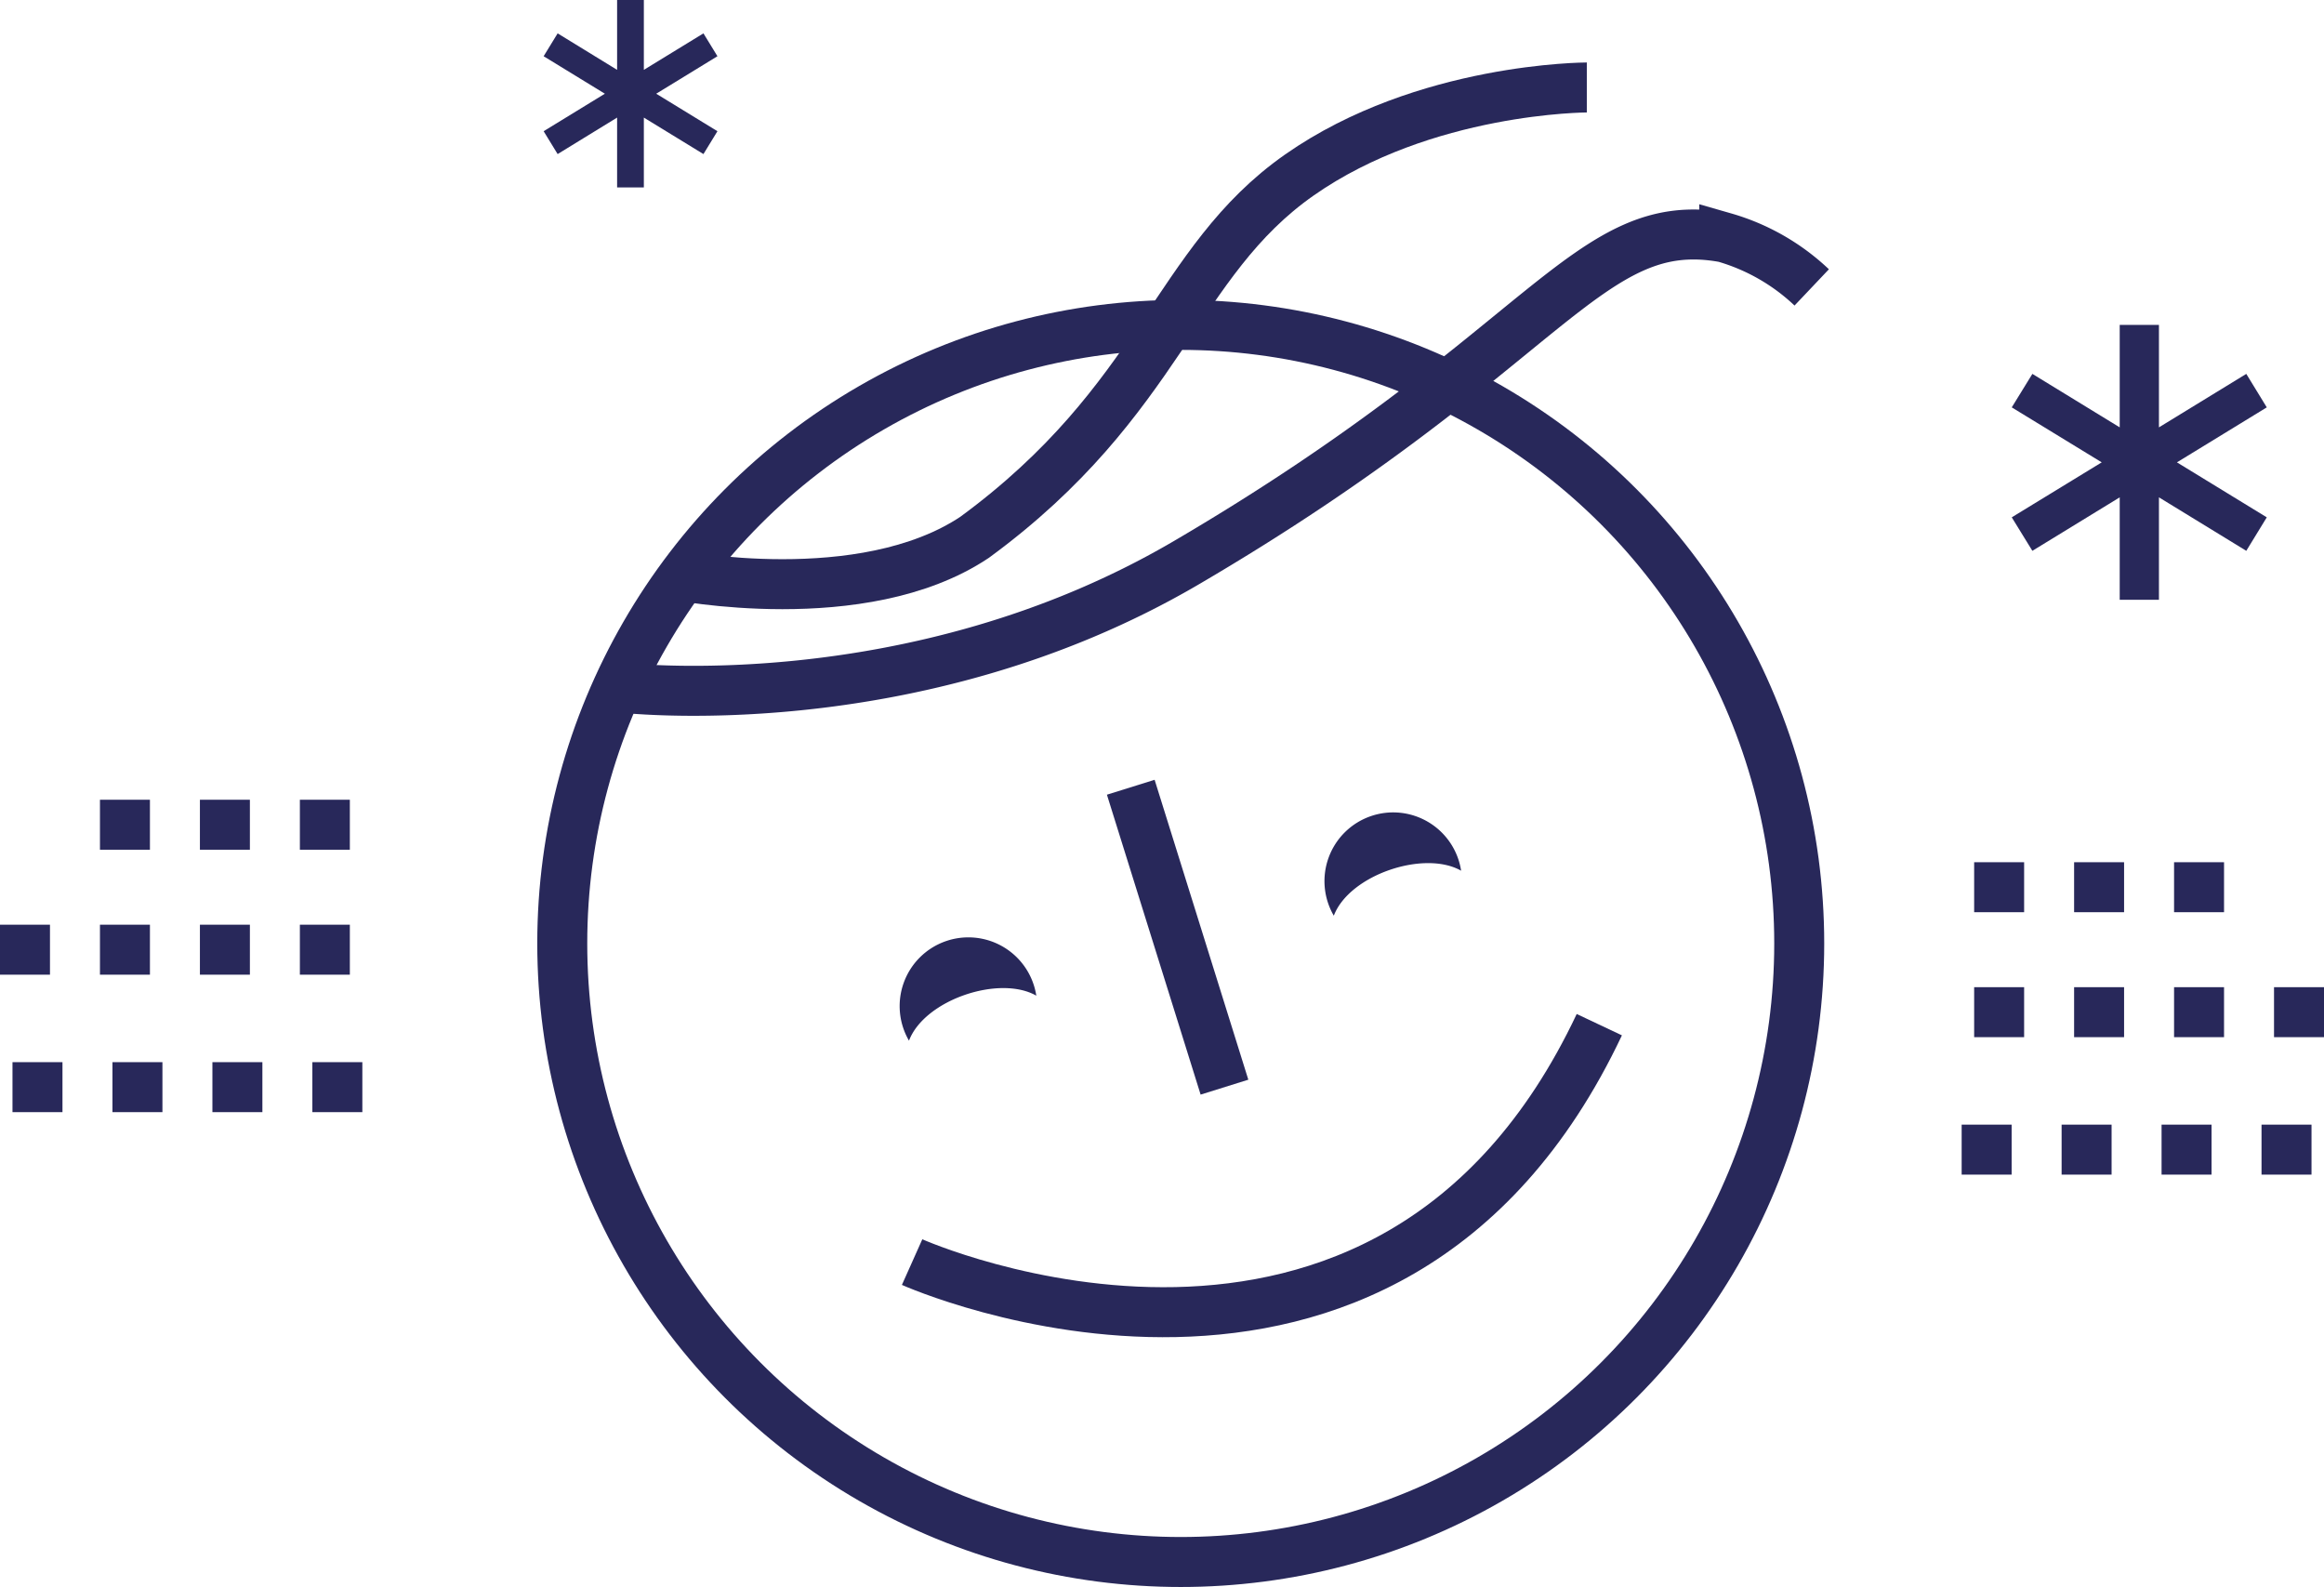
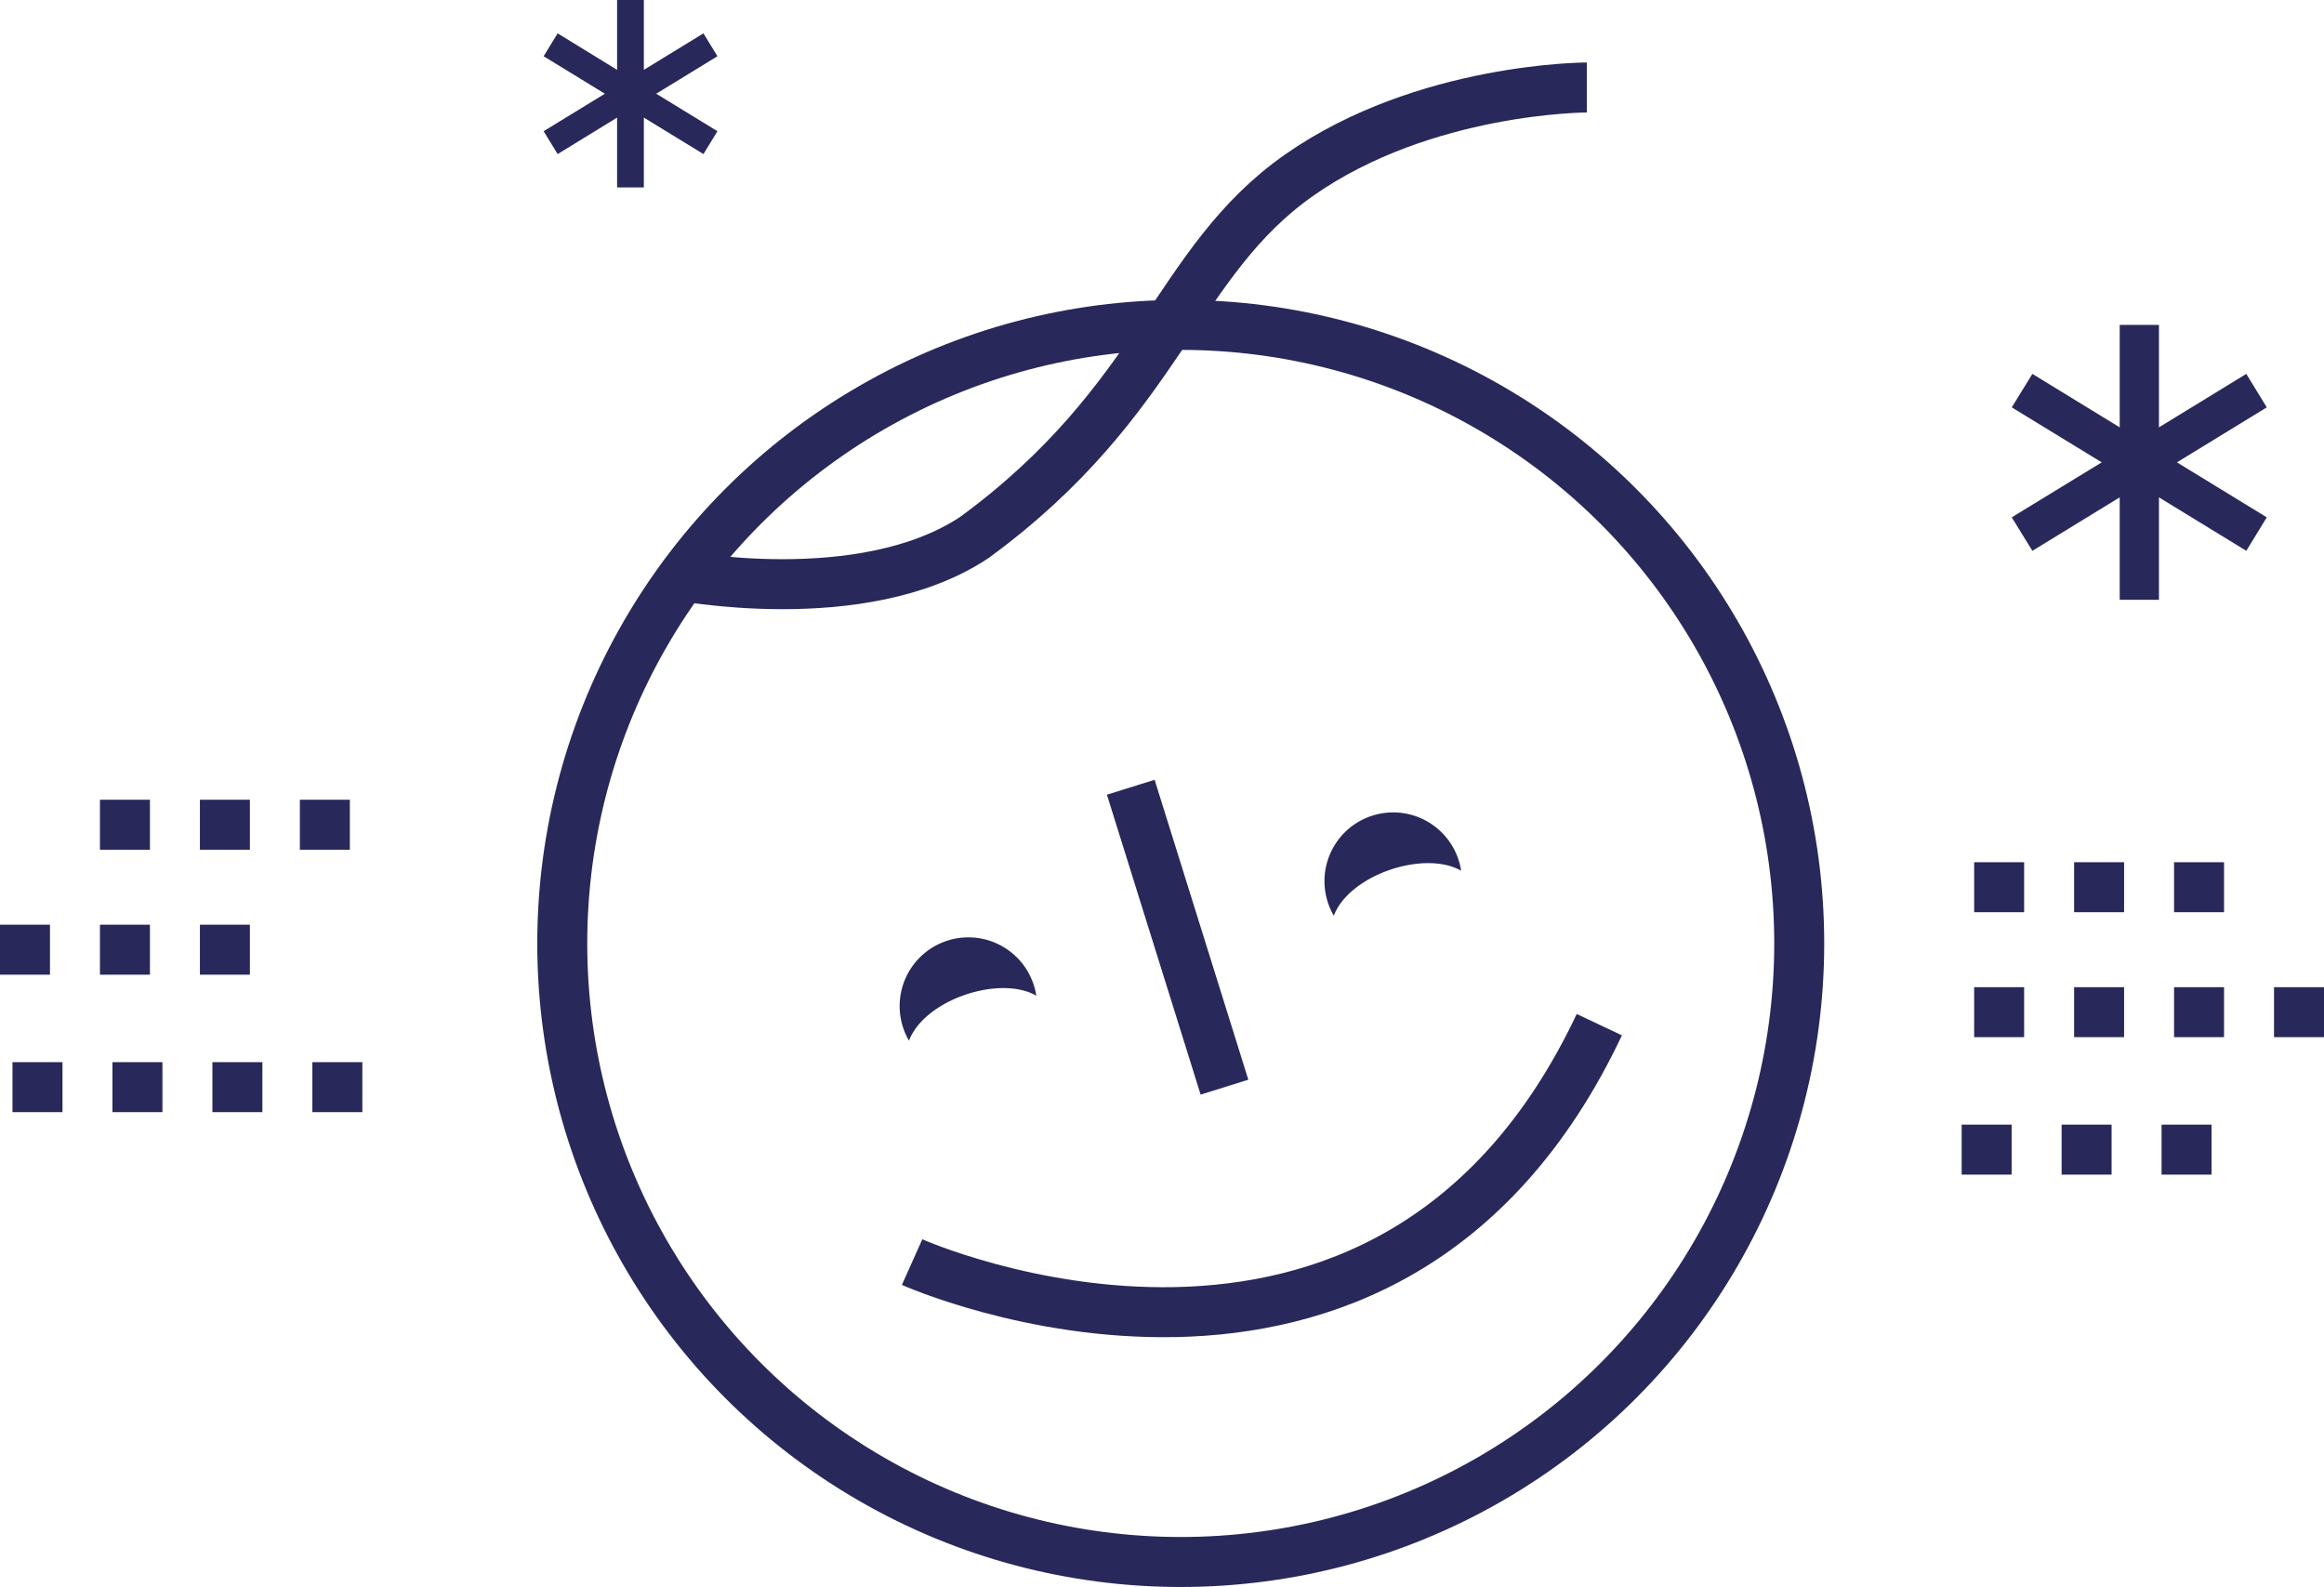
<svg xmlns="http://www.w3.org/2000/svg" viewBox="0 0 186 127">
  <defs>
    <style>.cls-1{fill:#28285a;}.cls-2{fill:none;stroke:#28285a;stroke-miterlimit:10;stroke-width:4px;}</style>
  </defs>
  <title>Fichier 1</title>
  <g id="Calque_2" data-name="Calque 2">
    <g id="Calque_1-2" data-name="Calque 1">
      <rect class="cls-1" x="24" y="64" width="4" height="4" />
      <rect class="cls-1" x="16" y="64" width="4" height="4" />
      <rect class="cls-1" x="8" y="64" width="4" height="4" />
-       <rect class="cls-1" x="24" y="74" width="4" height="4" />
      <rect class="cls-1" x="16" y="74" width="4" height="4" />
      <rect class="cls-1" x="8" y="74" width="4" height="4" />
      <rect class="cls-1" y="74" width="4" height="4" />
      <rect class="cls-1" x="25" y="85" width="4" height="4" />
      <rect class="cls-1" x="17" y="85" width="4" height="4" />
      <rect class="cls-1" x="9" y="85" width="4" height="4" />
      <rect class="cls-1" x="1" y="85" width="4" height="4" />
      <rect class="cls-1" x="158" y="69" width="4" height="4" />
      <rect class="cls-1" x="166" y="69" width="4" height="4" />
      <rect class="cls-1" x="174" y="69" width="4" height="4" />
      <rect class="cls-1" x="158" y="79" width="4" height="4" />
      <rect class="cls-1" x="166" y="79" width="4" height="4" />
      <rect class="cls-1" x="174" y="79" width="4" height="4" />
      <rect class="cls-1" x="157" y="90" width="4" height="4" />
      <rect class="cls-1" x="165" y="90" width="4" height="4" />
      <rect class="cls-1" x="173" y="90" width="4" height="4" />
      <rect class="cls-1" x="182" y="79" width="4" height="4" />
-       <rect class="cls-1" x="181" y="90" width="4" height="4" />
      <polygon class="cls-1" points="181.42 32.6 179.78 29.92 172.79 34.2 172.79 26 169.65 26 169.65 34.2 162.66 29.92 161.01 32.6 168.21 37 161.01 41.4 162.66 44.08 169.65 39.8 169.65 48 172.79 48 172.79 39.8 179.78 44.08 181.42 41.4 174.23 37 181.42 32.6" />
      <polygon class="cls-1" points="57.42 4.5 56.3 2.67 51.53 5.59 51.53 0 49.39 0 49.39 5.59 44.63 2.67 43.51 4.5 48.41 7.5 43.51 10.5 44.63 12.33 49.39 9.41 49.39 15 51.53 15 51.53 9.41 56.3 12.33 57.42 10.5 52.52 7.5 57.42 4.5" />
      <circle class="cls-2" cx="94.5" cy="75.5" r="49.5" />
      <path class="cls-2" d="M73,101s38,17,55-19" />
      <line class="cls-2" x1="90.5" y1="63" x2="98" y2="87" />
      <path class="cls-2" d="M54,46s15,3,24-3c15-11,16-22,26-29s23-7,23-7" />
-       <path class="cls-2" d="M49.43,55S73,57.92,95,45c29-17,32-28,43-26a17,17,0,0,1,7,4" />
      <path class="cls-1" d="M72.75,83.28a5.5,5.5,0,1,1,10.19-3.6C80,78,74,80,72.75,83.28Z" />
      <path class="cls-1" d="M106.75,73.28a5.5,5.5,0,1,1,10.19-3.6C114,68,108,70,106.75,73.28Z" />
    </g>
  </g>
</svg>